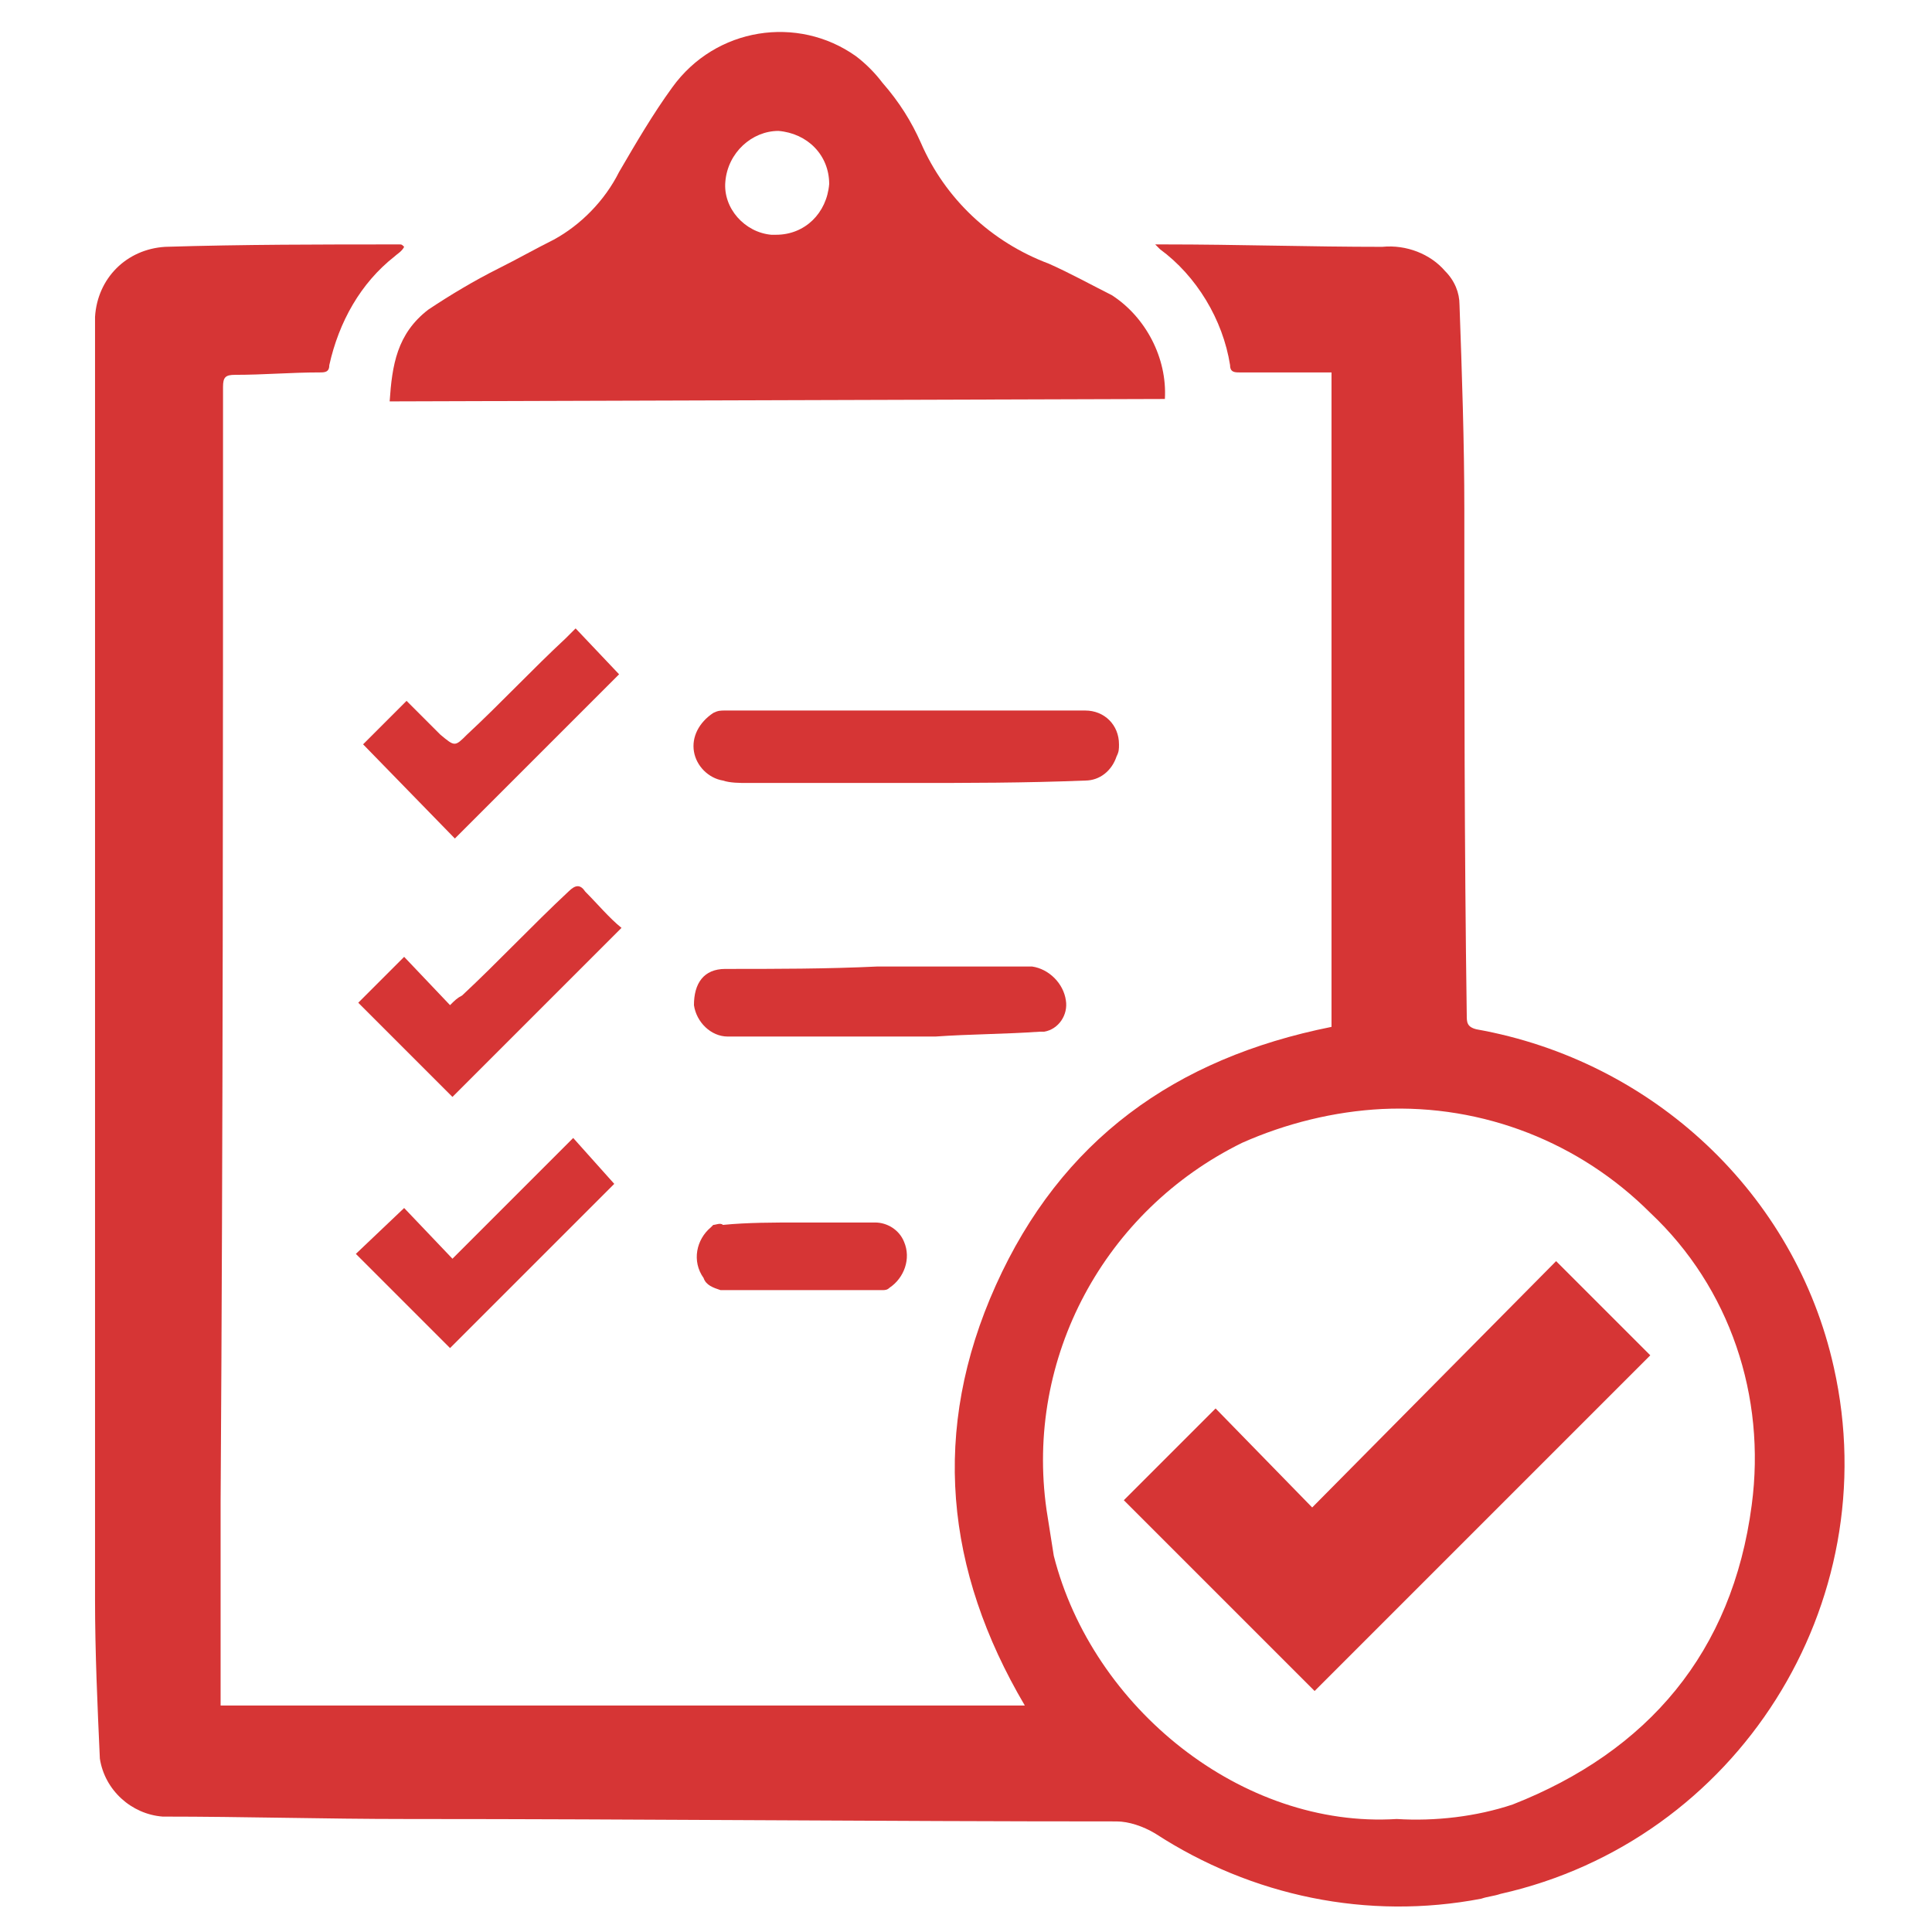
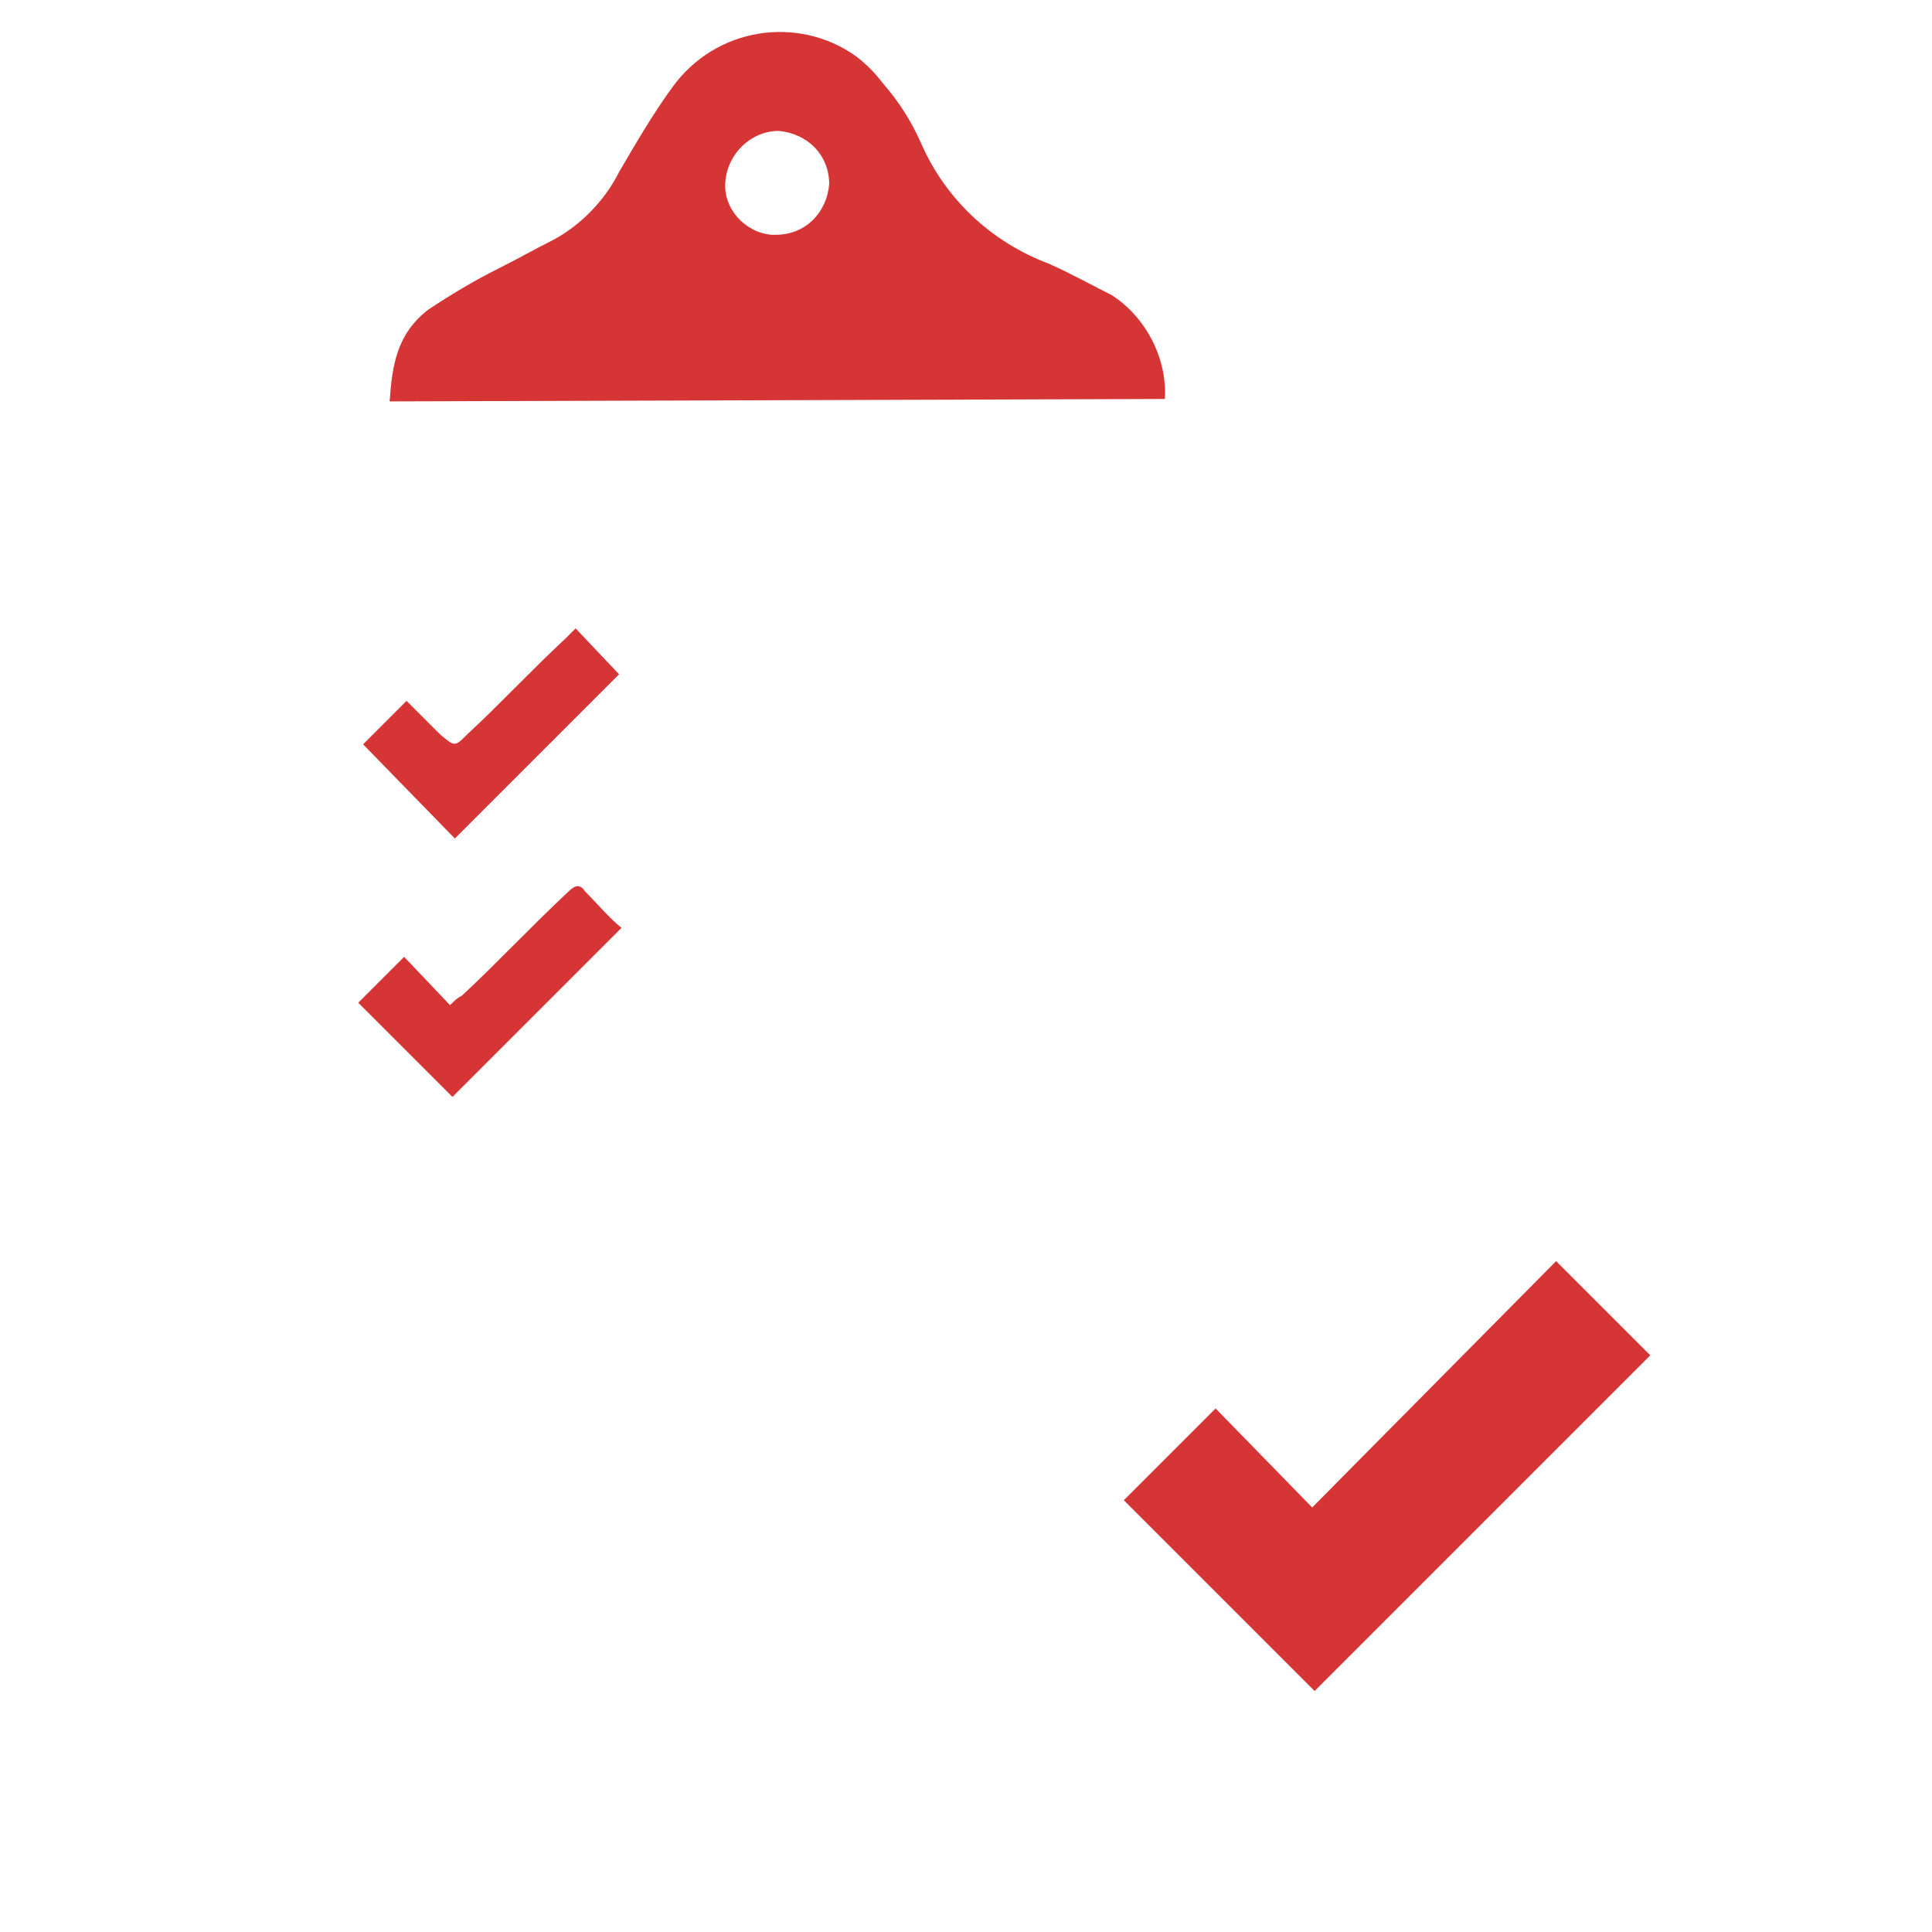
<svg xmlns="http://www.w3.org/2000/svg" version="1.1" id="Layer_1" x="0px" y="0px" viewBox="0 0 80 80" style="enable-background:new 0 0 80 80;" xml:space="preserve">
  <style type="text/css">
	.st0{fill:#D63535;}
	.st1{fill:none;}
</style>
  <g>
    <g id="Mask_Group_42" transform="translate(-1345 -4023)">
      <g id="Group_2920" transform="translate(405.735 3417.521)">
-         <path id="Path_4829" class="st0" d="M994.4,648v-27.1H993c-0.8,0-1.6,0-2.4,0c-0.2,0-0.4,0-0.4-0.3c-0.3-1.9-1.4-3.7-2.9-4.8     c-0.1-0.1-0.1-0.1-0.2-0.2c0.1,0,0.2,0,0.4,0c3,0,6,0.1,9,0.1c1-0.1,2,0.3,2.6,1c0.4,0.4,0.6,0.9,0.6,1.4     c0.1,2.8,0.2,5.7,0.2,8.5c0,7,0,13.9,0.1,20.9c0,0.3,0,0.5,0.4,0.6c7.3,1.3,13.2,6.8,14.8,14c2.2,9.8-4,19.6-13.8,21.8     c-0.3,0.1-0.5,0.1-0.8,0.2c-4.7,0.9-9.5-0.1-13.5-2.7c-0.5-0.3-1.1-0.5-1.6-0.5c-9.8,0-19.6-0.1-29.4-0.1     c-3.4,0-6.7-0.1-10.1-0.1c-1.3-0.1-2.4-1.1-2.6-2.4c-0.1-2.2-0.2-4.4-0.2-6.6c0-17.7,0-35.4,0-53.1c0.1-1.6,1.3-2.8,2.9-2.9     c3.2-0.1,6.5-0.1,9.7-0.1c0.1,0,0.1,0,0.2,0.1c-0.1,0.2-0.3,0.3-0.4,0.4c-1.4,1.1-2.3,2.7-2.7,4.5c0,0.3-0.2,0.3-0.4,0.3     c-1.2,0-2.3,0.1-3.5,0.1c-0.4,0-0.5,0.1-0.5,0.5c0,15.4,0,30.8-0.1,46.2c0,2.7,0,5.3,0,8v0.4h33.3c-3.3-5.6-3.9-11.4-1.2-17.4     S987.9,649.3,994.4,648z M997.1,680.8c1.6,0.1,3.3-0.1,4.8-0.6c5.6-2.2,9.1-6.3,9.9-12.4c0.6-4.5-0.9-9-4.2-12.1     c-2.9-2.9-6.9-4.5-11.1-4.3c-2,0.1-4,0.6-5.8,1.4c-5.7,2.8-9,8.9-8.1,15.2c0.1,0.6,0.2,1.3,0.3,1.9     C984.5,676.2,990.7,681.2,997.1,680.8L997.1,680.8z" />
        <path id="Path_4830" class="st0" d="M955.4,622.1c0.1-1.5,0.3-2.8,1.6-3.8c0.9-0.6,1.9-1.2,2.9-1.7c0.8-0.4,1.5-0.8,2.3-1.2     c1.1-0.6,2.1-1.6,2.7-2.8c0.7-1.2,1.4-2.4,2.2-3.5c1.8-2.5,5.2-3,7.6-1.3c0.4,0.3,0.8,0.7,1.1,1.1c0.7,0.8,1.2,1.6,1.6,2.5     c1,2.3,2.9,4.1,5.3,5c0.9,0.4,1.8,0.9,2.6,1.3c1.4,0.9,2.3,2.6,2.2,4.3L955.4,622.1z M969.3,613c-0.1,1.1,0.8,2.1,1.9,2.2     c0.1,0,0.1,0,0.2,0c1.2,0,2.1-0.9,2.2-2.1l0,0c0-1.2-0.9-2.1-2.1-2.2C970.4,610.9,969.4,611.8,969.3,613L969.3,613L969.3,613z" />
-         <path id="Path_4831" class="st0" d="M977,637.9c-2.3,0-4.5,0-6.8,0c-0.3,0-0.7,0-1-0.1c-0.6-0.1-1.1-0.6-1.2-1.2     c-0.1-0.6,0.2-1.2,0.8-1.6c0.2-0.1,0.3-0.1,0.5-0.1c5,0,9.9,0,14.9,0c0.8,0,1.4,0.6,1.4,1.4c0,0.2,0,0.3-0.1,0.5     c-0.2,0.6-0.7,1-1.3,1C981.7,637.9,979.3,637.9,977,637.9L977,637.9z" />
-         <path id="Path_4832" class="st0" d="M975.6,645.5h6.4c0.7,0.1,1.3,0.7,1.4,1.4c0.1,0.6-0.3,1.2-0.9,1.3c-0.1,0-0.1,0-0.2,0     c-1.4,0.1-2.9,0.1-4.3,0.2c-2.9,0-5.7,0-8.6,0c-0.7,0-1.3-0.6-1.4-1.3c0-0.9,0.4-1.5,1.3-1.5     C971.4,645.6,973.5,645.6,975.6,645.5L975.6,645.5z" />
        <path id="Path_4833" class="st0" d="M958,650.9l-3.9-3.9l1.9-1.9l1.9,2c0.2-0.2,0.3-0.3,0.5-0.4c1.5-1.4,2.9-2.9,4.4-4.3     c0.3-0.3,0.5-0.3,0.7,0c0.5,0.5,1,1.1,1.5,1.5L958,650.9z" />
        <path id="Path_4834" class="st0" d="M963.1,631.5l1.8,1.9l-6.8,6.8l-3.8-3.9l1.8-1.8c0.4,0.4,0.9,0.9,1.4,1.4     c0.6,0.5,0.6,0.5,1.1,0c1.4-1.3,2.7-2.7,4.1-4C962.8,631.8,962.9,631.7,963.1,631.5z" />
-         <path id="Path_4835" class="st0" d="M956,655.5l2,2.1l5-5l1.7,1.9l-6.8,6.8l-3.9-3.9L956,655.5z" />
-         <path id="Path_4836" class="st0" d="M972.4,656.1c1,0,2.1,0,3.1,0c0.5,0,1,0.3,1.2,0.8c0.3,0.7,0,1.5-0.6,1.9     c-0.1,0.1-0.2,0.1-0.3,0.1c-2.2,0-4.5,0-6.7,0c-0.3-0.1-0.6-0.2-0.7-0.5c-0.5-0.7-0.3-1.6,0.3-2.1l0.1-0.1c0.1,0,0.3-0.1,0.4,0     C970.2,656.1,971.3,656.1,972.4,656.1L972.4,656.1z" />
        <path id="Path_4837" class="st0" d="M1003.7,657.7l3.9,3.9l-13.9,13.9l-7.9-7.9l3.8-3.8l4,4.1L1003.7,657.7z" />
      </g>
    </g>
    <rect class="st1" width="80" height="80" />
  </g>
</svg>